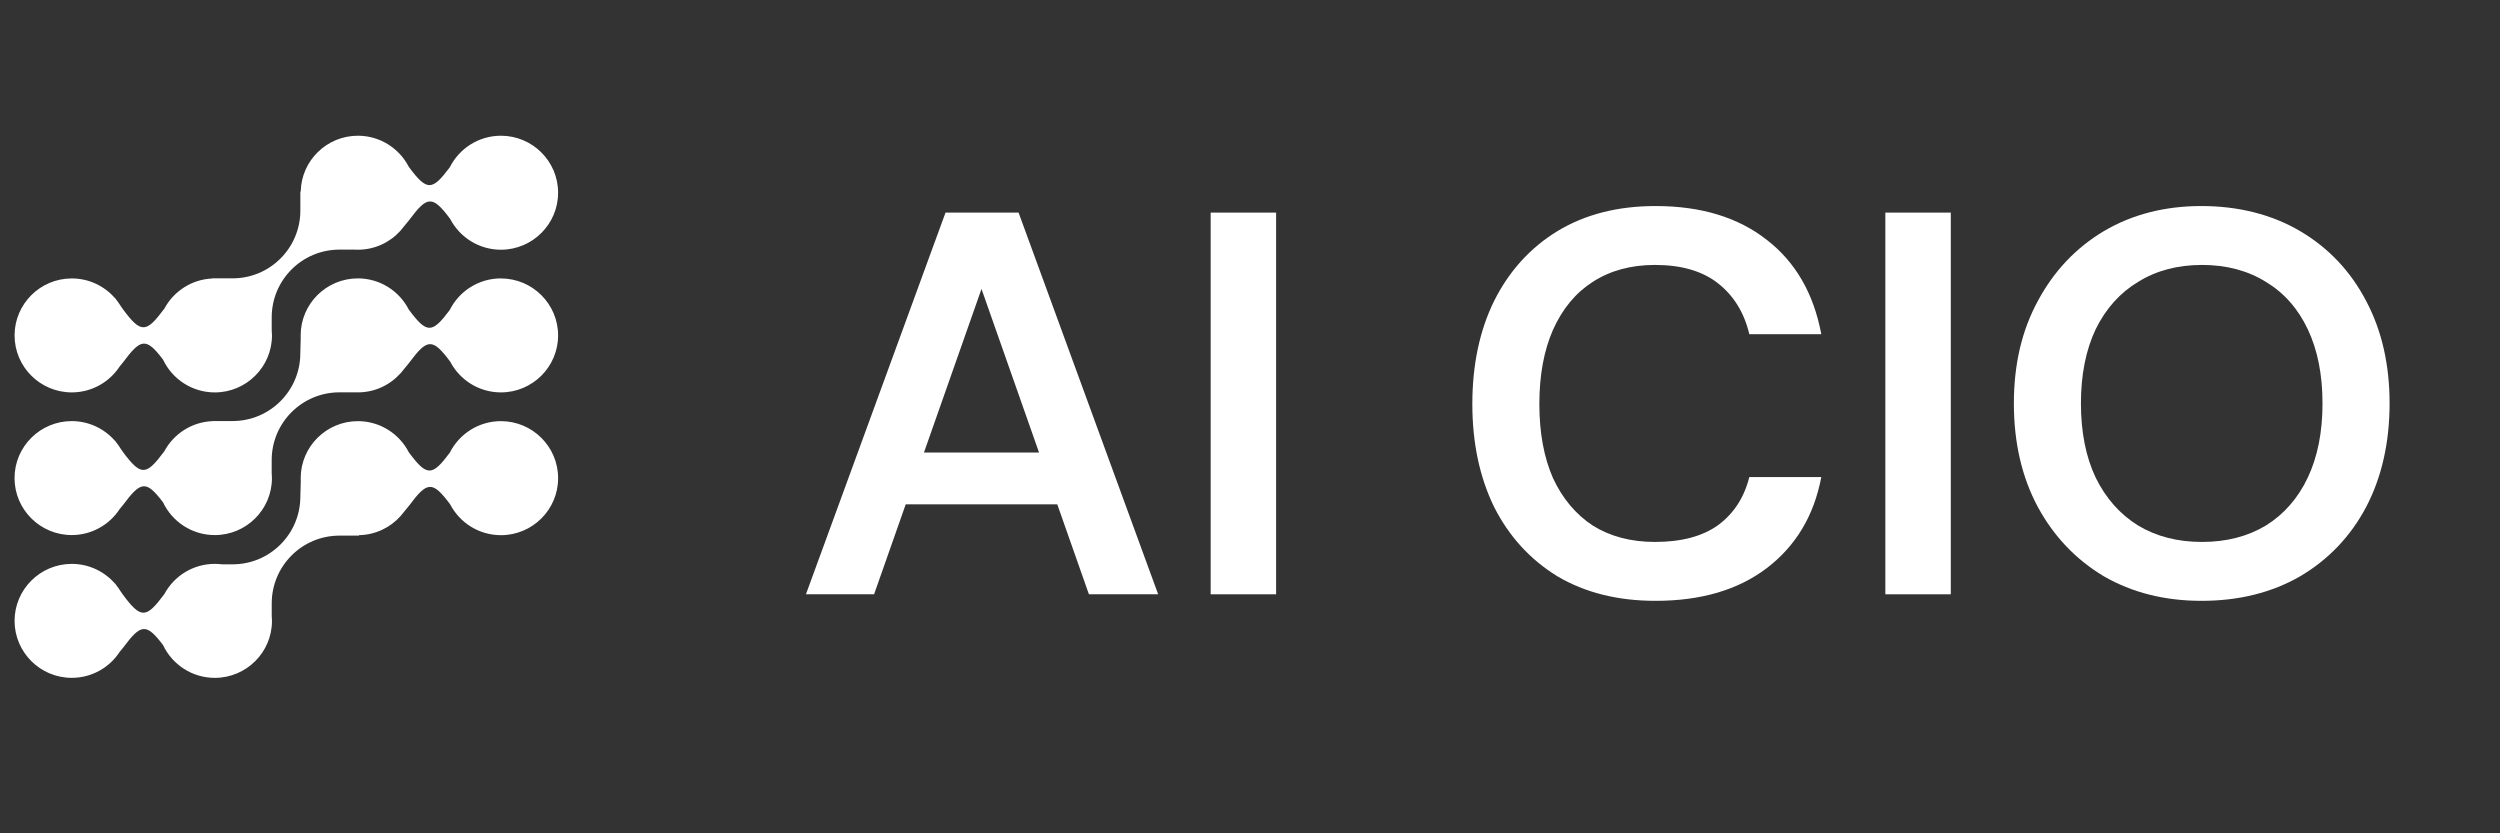
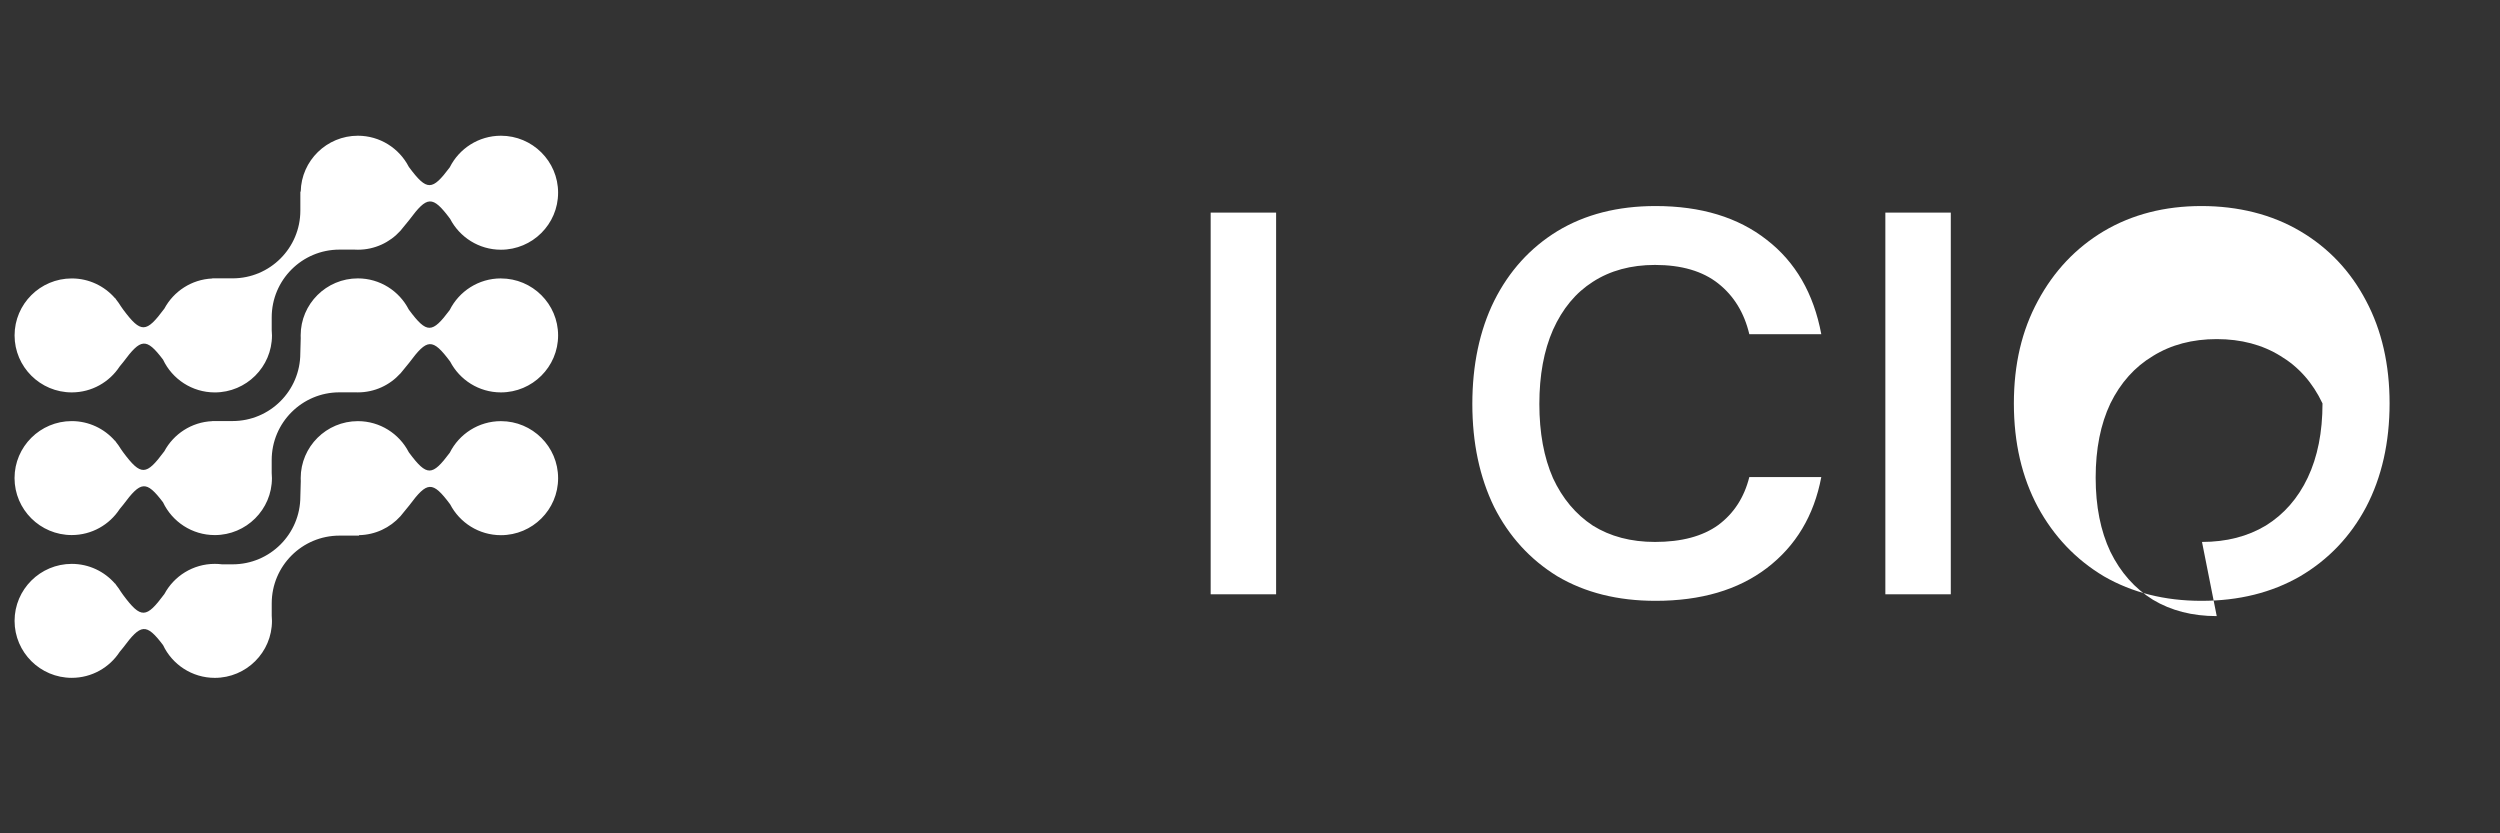
<svg xmlns="http://www.w3.org/2000/svg" id="Layer_1" viewBox="0 0 1200 400">
  <rect x="0" y="0" width="1200" height="400" fill="#333333" stroke="none" />
  <defs>
    <style>      .st0 {        fill-rule: evenodd;      }      .st0, .st1 {        fill: #fff;      }    </style>
  </defs>
-   <path class="st1" d="M1056.7,288.4c-17.62,0-33.24-3.93-46.85-11.78-13.43-8.03-23.99-19.11-31.67-33.24-7.68-14.31-11.52-30.88-11.52-49.73s3.84-35.07,11.52-49.21c7.68-14.31,18.23-25.47,31.67-33.5,13.61-8.03,29.23-12.04,46.85-12.04s33.76,4.01,47.37,12.04c13.61,8.03,24.17,19.19,31.67,33.5,7.5,14.13,11.26,30.54,11.26,49.21s-3.75,35.42-11.26,49.73c-7.5,14.13-18.06,25.21-31.67,33.24-13.61,7.85-29.4,11.78-47.37,11.78ZM1056.96,260.13c11.69,0,21.9-2.62,30.62-7.85,8.72-5.41,15.44-13.09,20.15-23.03,4.71-9.95,7.07-21.81,7.07-35.6s-2.35-25.65-7.07-35.6c-4.71-9.95-11.43-17.54-20.15-22.77-8.72-5.41-18.93-8.11-30.62-8.11s-21.9,2.7-30.62,8.11c-8.72,5.23-15.53,12.82-20.42,22.77-4.71,9.95-7.07,21.81-7.07,35.6s2.36,25.65,7.07,35.6c4.89,9.95,11.69,17.62,20.42,23.03,8.72,5.23,18.93,7.85,30.62,7.85Z" />
+   <path class="st1" d="M1056.7,288.4c-17.62,0-33.24-3.93-46.85-11.78-13.43-8.03-23.99-19.11-31.67-33.24-7.68-14.31-11.52-30.88-11.52-49.73s3.84-35.07,11.52-49.21c7.68-14.31,18.23-25.47,31.67-33.5,13.61-8.03,29.23-12.04,46.85-12.04s33.76,4.01,47.37,12.04c13.61,8.03,24.17,19.19,31.67,33.5,7.5,14.13,11.26,30.54,11.26,49.21s-3.75,35.42-11.26,49.73c-7.5,14.13-18.06,25.21-31.67,33.24-13.61,7.85-29.4,11.78-47.37,11.78ZM1056.96,260.13c11.69,0,21.9-2.62,30.62-7.85,8.72-5.41,15.44-13.09,20.15-23.03,4.71-9.95,7.07-21.81,7.07-35.6c-4.71-9.95-11.43-17.54-20.15-22.77-8.72-5.41-18.93-8.11-30.62-8.11s-21.9,2.7-30.62,8.11c-8.72,5.23-15.53,12.82-20.42,22.77-4.71,9.95-7.07,21.81-7.07,35.6s2.36,25.65,7.07,35.6c4.89,9.95,11.69,17.62,20.42,23.03,8.72,5.23,18.93,7.85,30.62,7.85Z" />
  <path class="st1" d="M904.97,285.26V102.05h31.41v183.21h-31.41Z" />
  <path class="st1" d="M794.66,288.4c-18.14,0-33.85-3.93-47.11-11.78-13.09-8.03-23.2-19.11-30.36-33.24-6.98-14.31-10.47-30.8-10.47-49.47s3.49-35.33,10.47-49.47c7.16-14.31,17.27-25.47,30.36-33.5,13.26-8.03,28.97-12.04,47.11-12.04,21.81,0,39.61,5.41,53.39,16.23,13.78,10.64,22.51,25.74,26.17,45.28h-34.55c-2.44-10.29-7.42-18.41-14.92-24.34-7.5-5.93-17.62-8.9-30.36-8.9-11.52,0-21.46,2.7-29.84,8.11-8.2,5.23-14.57,12.91-19.11,23.03-4.37,9.95-6.55,21.81-6.55,35.6s2.18,25.65,6.55,35.6c4.54,9.77,10.9,17.36,19.11,22.77,8.37,5.23,18.32,7.85,29.84,7.85,12.74,0,22.86-2.7,30.36-8.11,7.5-5.58,12.48-13.26,14.92-23.03h34.55c-3.49,18.5-12.21,33.07-26.17,43.71-13.78,10.47-31.58,15.7-53.39,15.7Z" />
  <g>
    <rect class="st1" x="581.12" y="102.05" width="31.41" height="183.21" />
-     <path class="st1" d="M453.85,102.05l-67,183.21h32.71l15.19-43.19h72.74l15.19,43.19h33.24l-67-183.21h-35.07ZM443.5,217.21l27.62-78.52,27.62,78.52h-55.24Z" />
  </g>
  <path class="st0" d="M267.89,92.5c0-15.11-12.33-27.35-27.44-27.35-10.73,0-20.07,6.18-24.57,15.18-8.41,11.24-10.92,11.49-19.46.02l-.23-.33c-4.56-8.83-13.8-14.87-24.41-14.87-14.92,0-27.14,11.95-27.43,26.81h-.18v9.12c0,17.96-14.56,32.53-32.53,32.53h-9.75v.07c-9.95.43-18.55,6.18-23,14.47l-.05.06c-8.62,11.59-11.1,11.97-19.72.38l-1.14-1.63c-.65-1.08-1.38-2.12-2.17-3.1l-.59-.84-.06.06c-5.04-5.78-12.46-9.43-20.72-9.43-15.11,0-27.44,12.25-27.44,27.35s12.33,27.35,27.44,27.35c9.62,0,18.11-4.96,23.01-12.46l1.7-2.08c8.42-11.32,10.98-11.95,19.12-1.18,4.39,9.3,13.89,15.73,24.84,15.73,15.11,0,27.44-12.25,27.44-27.35,0-.89-.04-1.76-.13-2.62v-6.05c0-17.96,14.56-32.53,32.53-32.53h7.15c.56.03,1.12.05,1.69.05,8.06,0,15.33-3.49,20.36-9.04h.01s.25-.3.25-.3c.44-.5.87-1.02,1.27-1.56l2.77-3.39c8.59-11.54,11.08-11.97,19.62-.52,4.57,8.8,13.79,14.81,24.38,14.81,15.11,0,27.44-12.25,27.44-27.35ZM267.89,229.5c0-15.11-12.33-27.35-27.44-27.35-10.73,0-20.07,6.18-24.57,15.18-8.41,11.24-10.92,11.49-19.46.02l-.23-.33c-4.56-8.83-13.8-14.87-24.41-14.87-15.11,0-27.44,12.25-27.44,27.35,0,.48.01.95.04,1.42l-.21,7.43c0,17.96-14.56,32.53-32.53,32.53h-5.03c-1.15-.15-2.32-.22-3.51-.22-10.46,0-19.59,5.87-24.21,14.5l-.05.06c-8.62,11.59-11.1,11.97-19.72.38l-1.14-1.63c-.65-1.08-1.38-2.12-2.17-3.1l-.59-.84-.06.06c-5.04-5.78-12.46-9.43-20.72-9.43-15.11,0-27.44,12.25-27.44,27.35s12.33,27.35,27.44,27.35c9.62,0,18.11-4.96,23.01-12.46l1.7-2.08c8.42-11.32,10.98-11.95,19.12-1.18,4.39,9.3,13.89,15.73,24.84,15.73,15.11,0,27.44-12.25,27.44-27.35,0-.86-.04-1.71-.12-2.55v-5.85c0-17.96,14.56-32.53,32.53-32.53h9.36v-.22c7.85-.15,14.92-3.6,19.84-9.03h.01s.25-.3.25-.3c.44-.5.87-1.02,1.27-1.56l2.77-3.39c8.59-11.54,11.08-11.97,19.62-.52,4.57,8.8,13.79,14.81,24.38,14.81,15.11,0,27.44-12.25,27.44-27.35ZM240.45,133.65c15.11,0,27.44,12.25,27.44,27.35s-12.33,27.35-27.44,27.35c-10.58,0-19.79-6-24.37-14.79-8.55-11.46-11.04-11.04-19.63.51l-2.84,3.48c-.36.47-.74.93-1.13,1.38l-.33.4-.02-.02c-5.03,5.55-12.3,9.03-20.36,9.03-.39,0-.79,0-1.18-.02h-7.65c-17.96,0-32.53,14.56-32.53,32.53v6.09c.08.84.12,1.69.12,2.55,0,15.11-12.33,27.35-27.44,27.35-10.95,0-20.44-6.44-24.84-15.73-8.14-10.76-10.7-10.13-19.12,1.18l-1.7,2.08c-4.9,7.5-13.39,12.46-23.01,12.46-15.11,0-27.44-12.25-27.44-27.35s12.33-27.35,27.44-27.35c8.25,0,15.68,3.66,20.72,9.43l.06-.06.59.84c.79.98,1.52,2.01,2.17,3.1l1.14,1.63c8.62,11.59,11.1,11.21,19.72-.38l.05-.06c4.45-8.29,13.05-14.04,23-14.47v-.05h9.75c17.96,0,32.53-14.56,32.53-32.53l.2-7.27c-.02-.44-.03-.88-.03-1.33,0-15.11,12.33-27.35,27.44-27.35,10.62,0,19.87,6.05,24.42,14.9l.22.31c8.53,11.47,11.05,11.22,19.45,0,4.5-9.01,13.84-15.2,24.58-15.2Z" />
</svg>